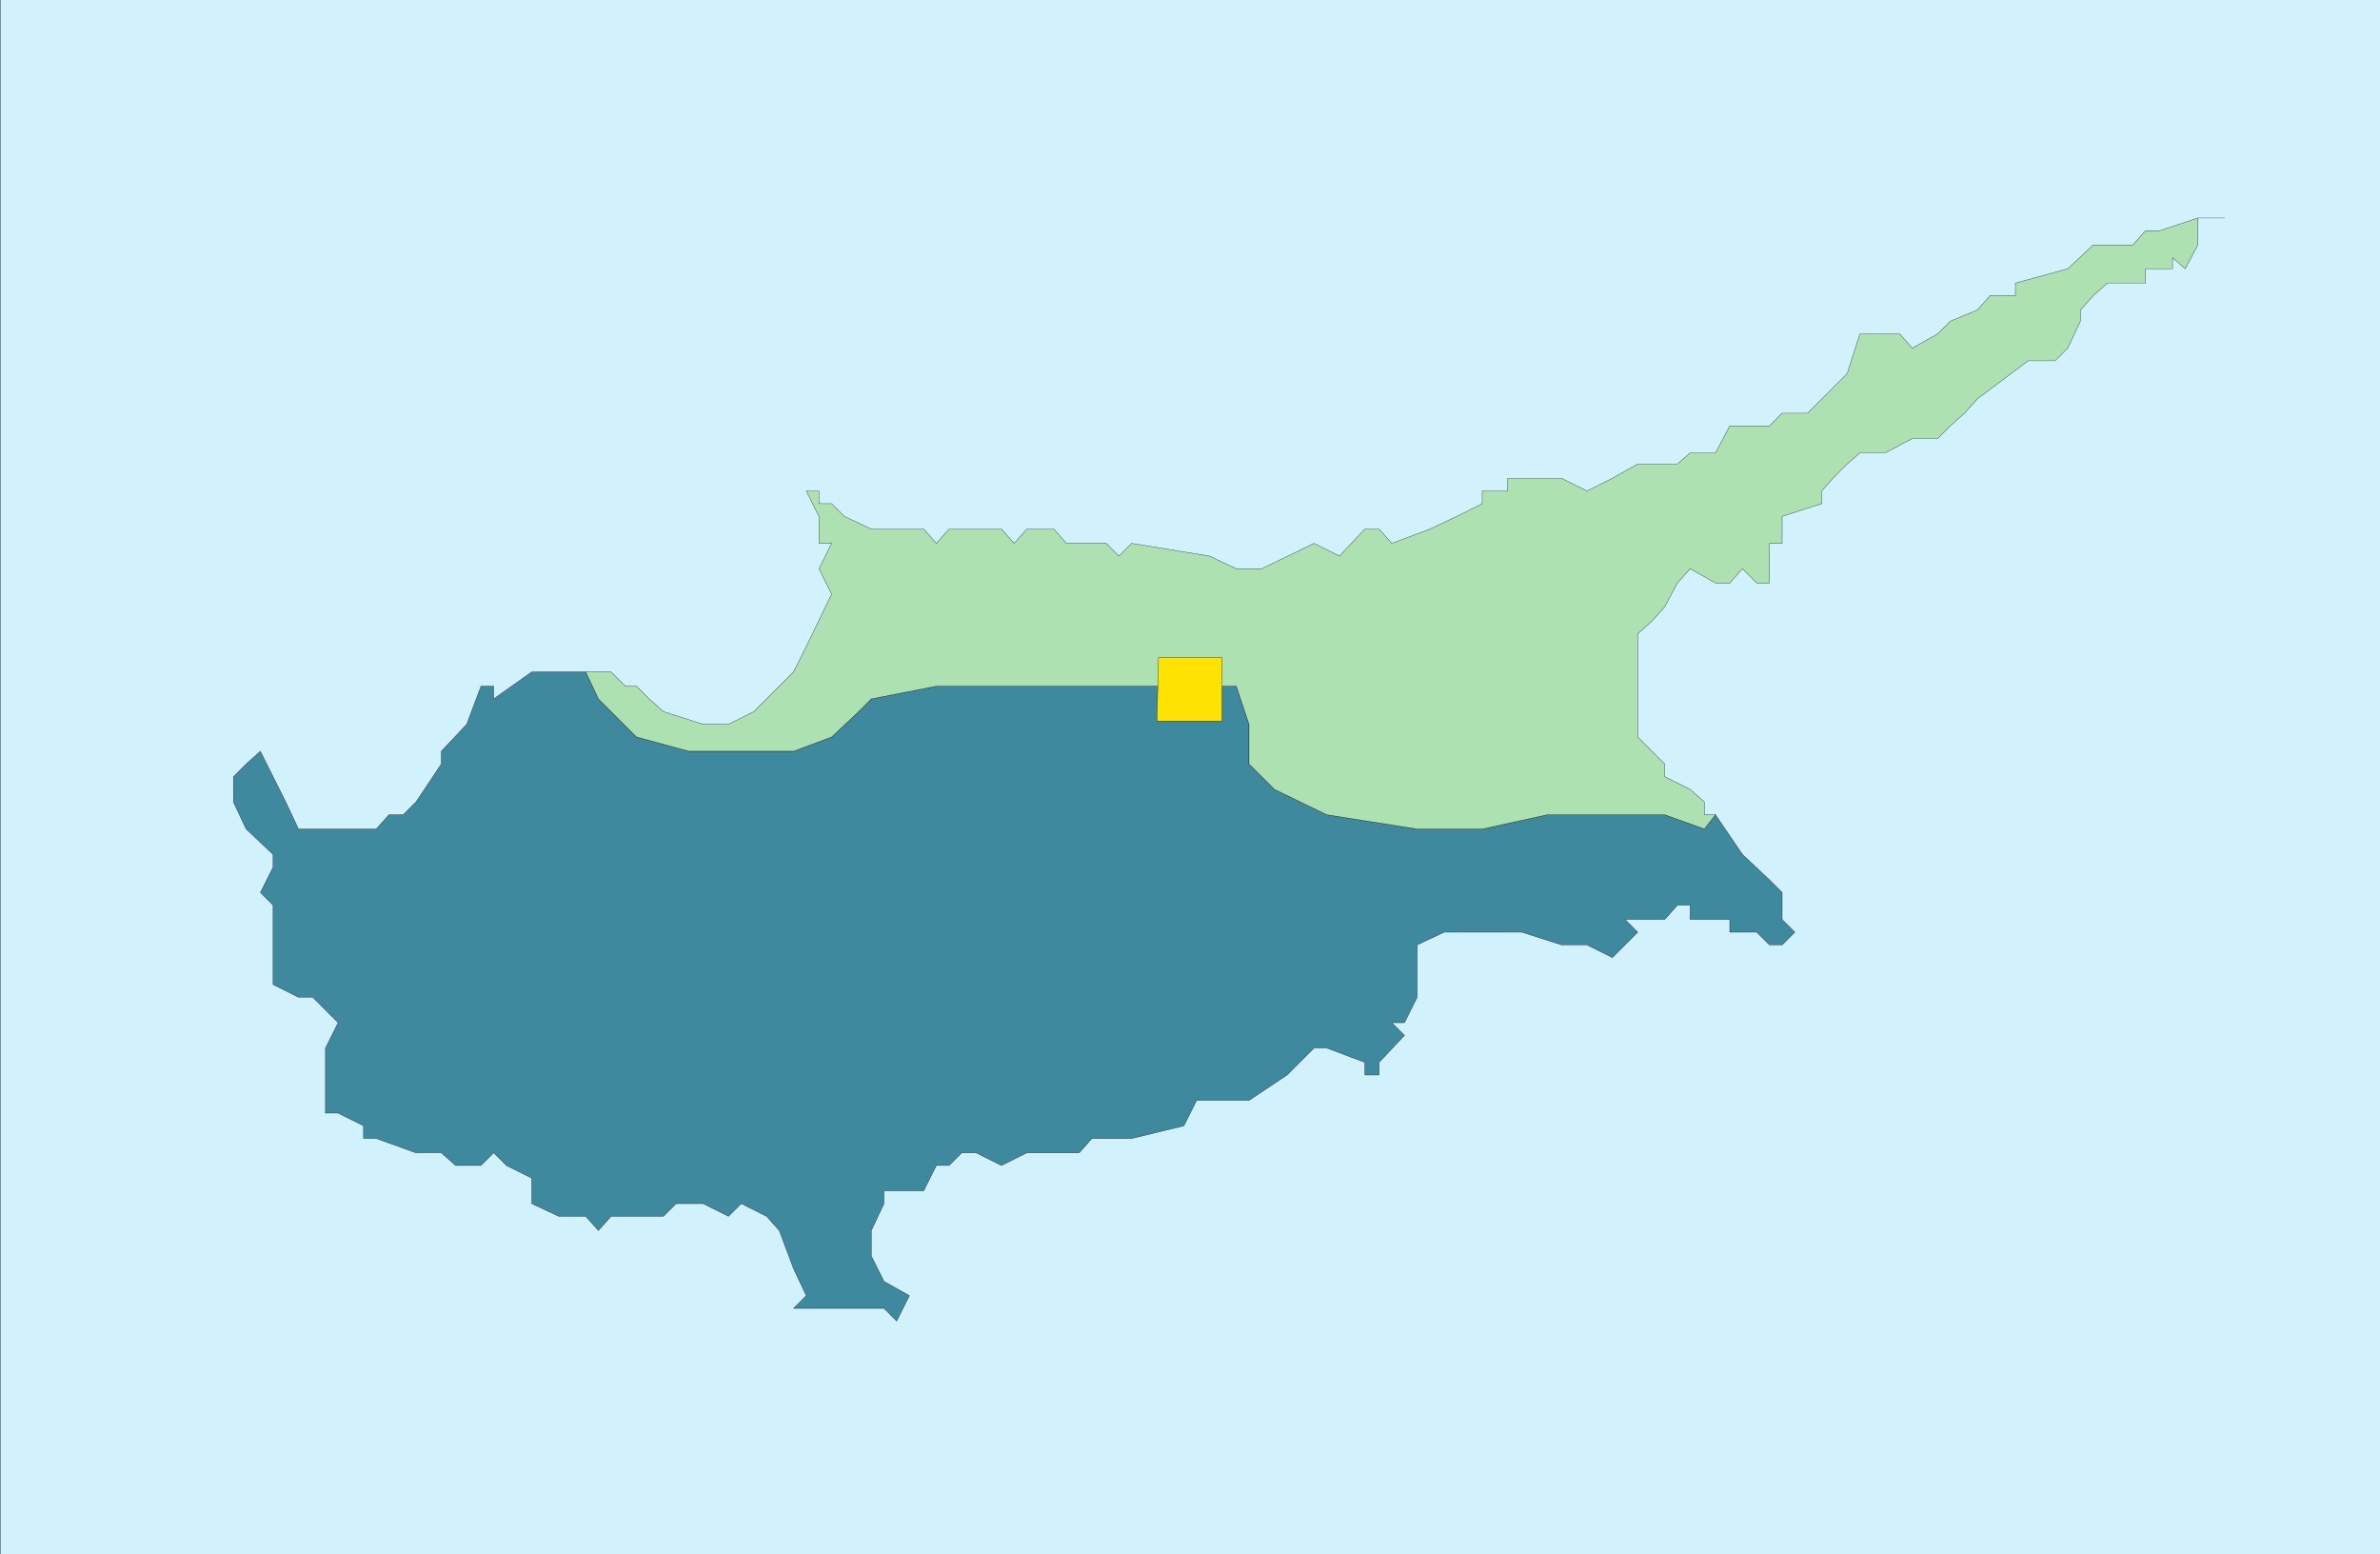
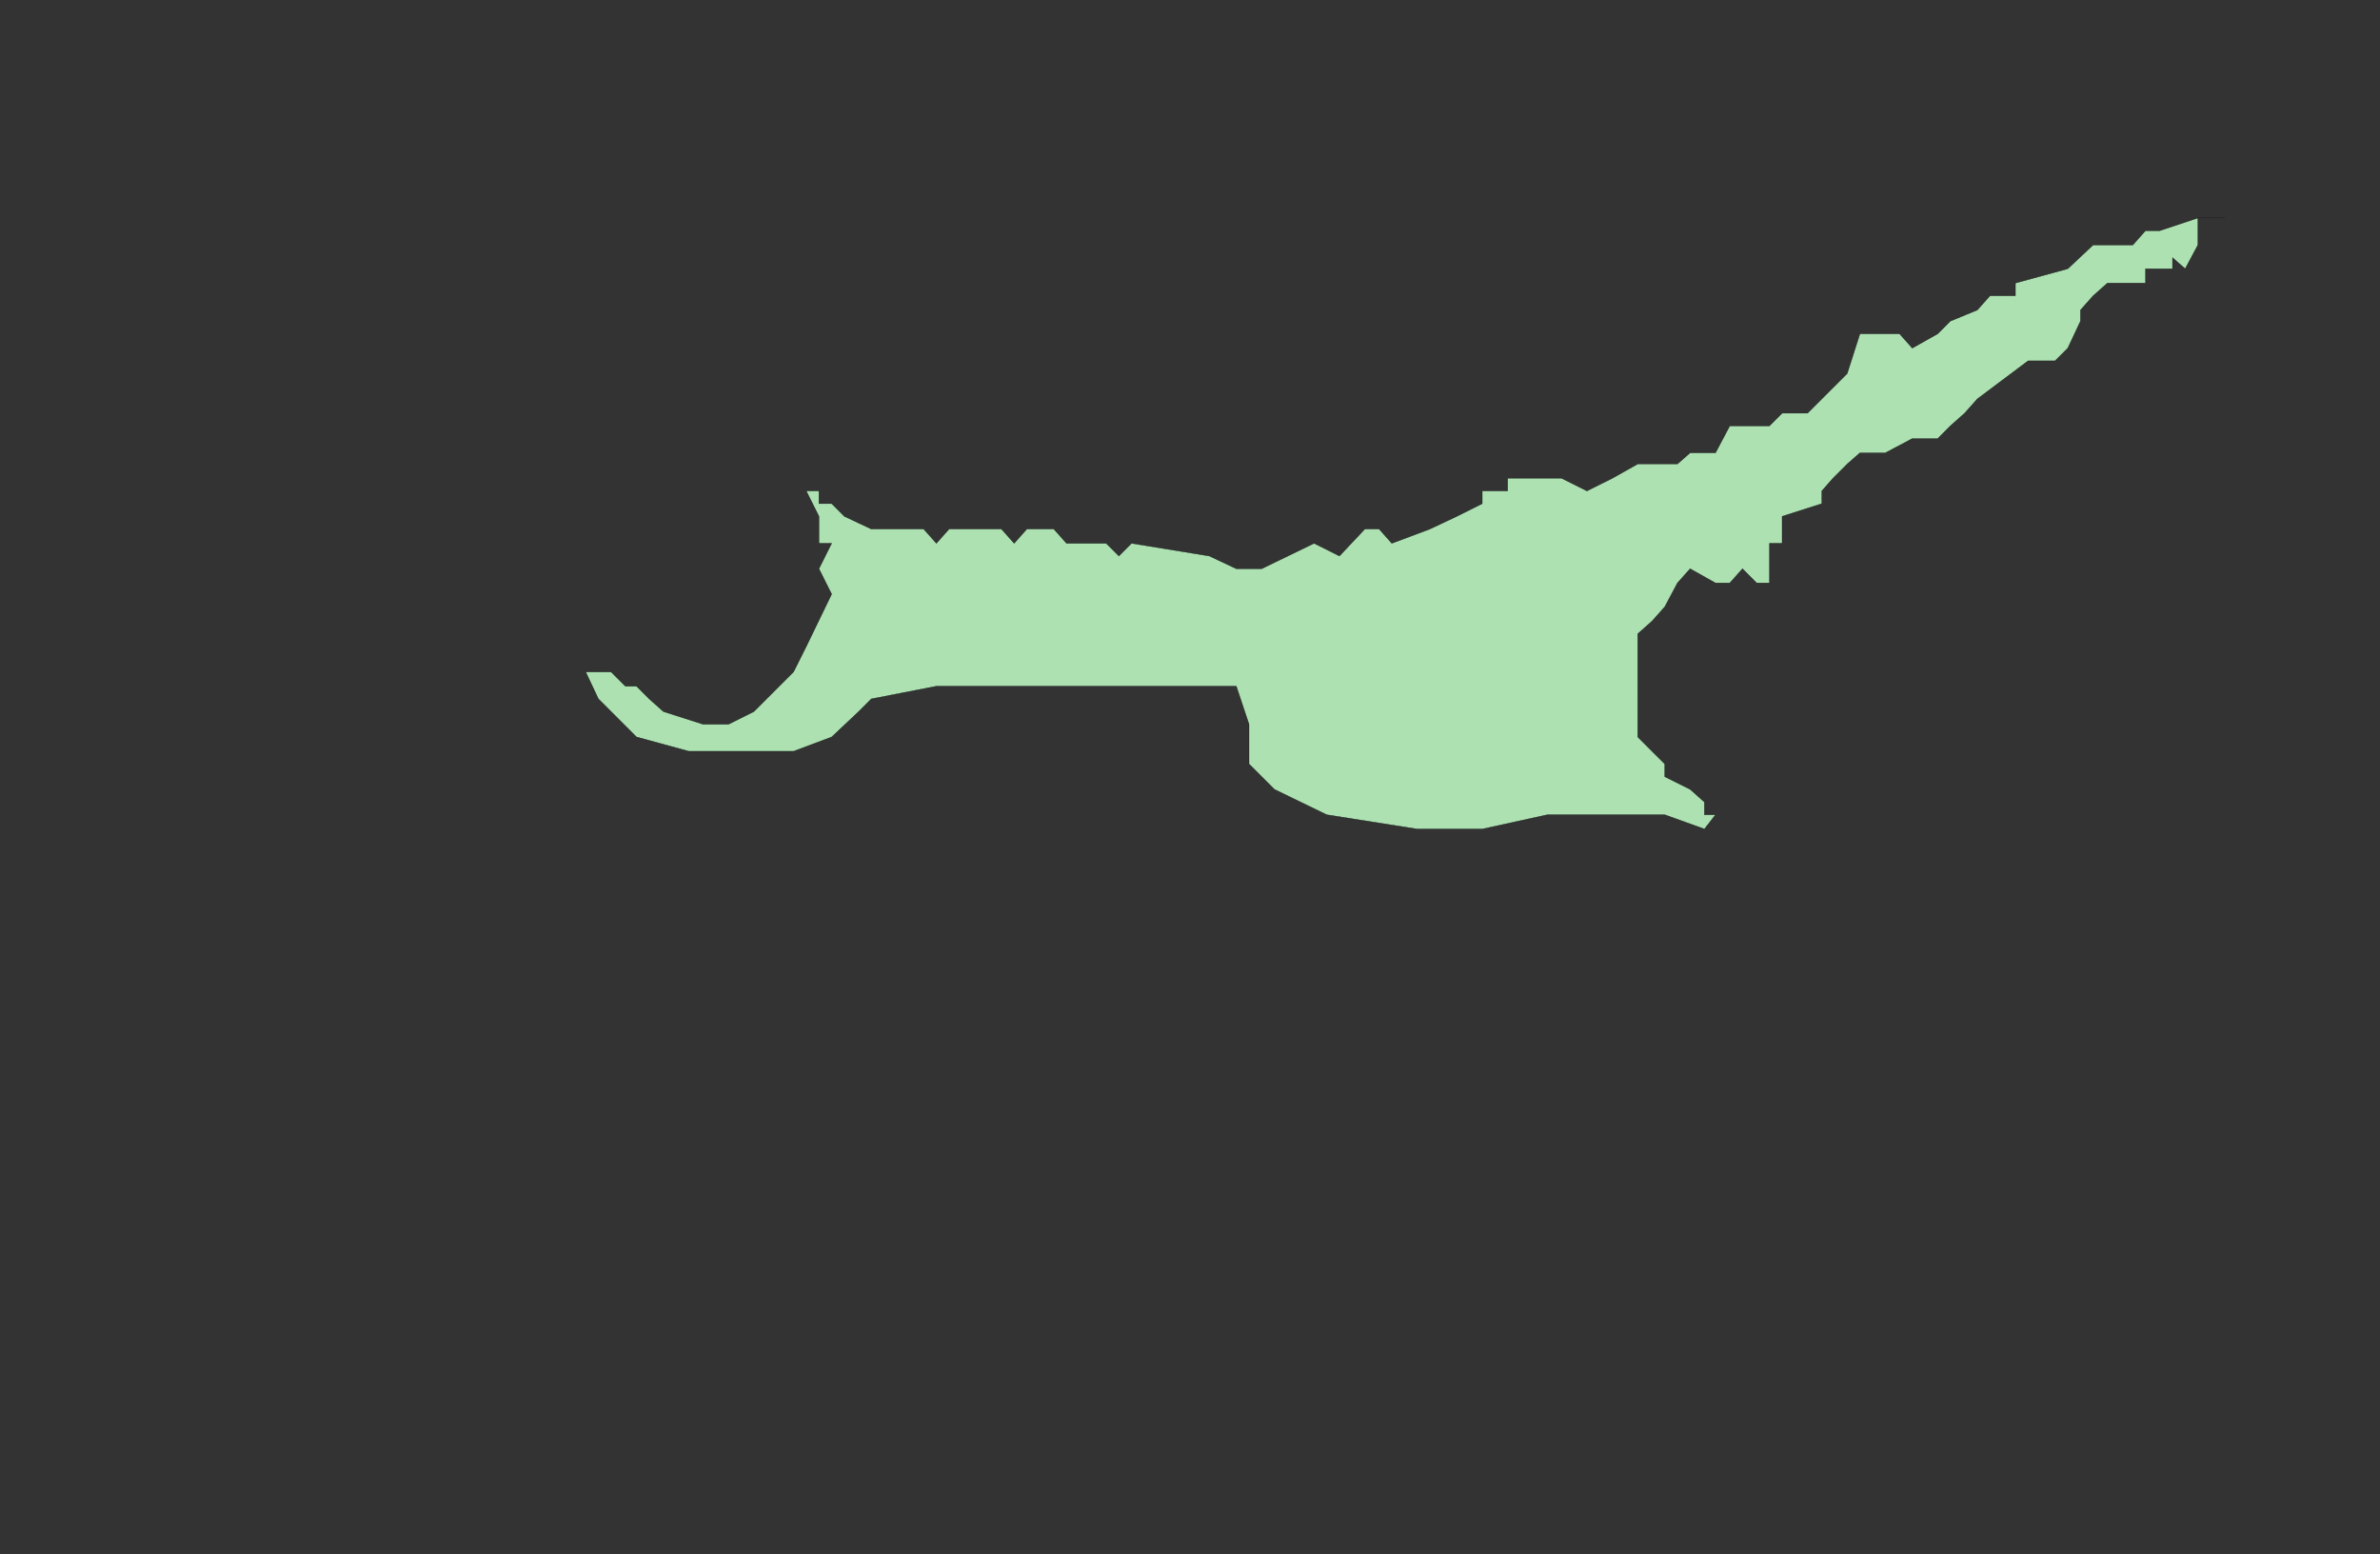
<svg xmlns="http://www.w3.org/2000/svg" width="359.964" height="235">
  <rect width="100%" height="100%" fill="#333333" stroke="none" />
  <defs>
    <clipPath id="a">
-       <path d="M126 278.5h360v235H126Zm0 0" />
-     </clipPath>
+       </clipPath>
  </defs>
  <g clip-path="url(#a)" transform="translate(-126.036 -278.5)">
-     <path fill="#d1f1fd" stroke="#000" stroke-miterlimit="10" stroke-width=".045" d="M126.059 513.54V278.101h360v235.437h-360" />
-   </g>
-   <path fill="#3f899f" stroke="#000" stroke-miterlimit="10" stroke-width=".045" d="M88.585 101.602h-8.16l-5.762 4.078v-1.918h-1.918l-2.16 5.758-3.84 4.082v1.918l-3.84 5.761-1.922 1.918h-2.16l-1.918 2.16H45.144l-1.918-4.078-1.922-3.84-1.918-3.84-2.16 1.919-1.922 1.921v3.84l1.922 4.078 4.078 3.84v1.922l-1.918 3.84 1.918 1.918v12l3.84 1.922h2.16l3.84 3.84-1.918 3.84v9.84h1.918l3.84 1.917v1.922h1.921l6 2.16h3.84l2.16 1.918h3.84l1.918-1.918 1.922 1.918 3.84 1.922V182l4.078 1.922h4.082l1.918 2.156 1.922-2.156h7.918l1.922-1.922h4.078l3.84 1.922 1.922-1.922 3.84 1.922 1.917 2.156 2.16 5.762 1.922 4.082-1.922 1.918h13.68l1.922 1.922 1.918-3.84-3.84-2.16-1.918-3.84v-3.844l1.918-4.078v-1.922h6l1.922-3.84h1.918l1.922-1.918h2.16l3.84 1.918 3.84-1.918h7.922l1.918-2.16h6l7.921-1.922 1.918-3.84h7.922l5.758-3.84 4.082-4.078h1.918l5.762 2.16v1.919h2.16v-1.918l3.84-4.082-1.922-1.918h1.922l1.918-3.84v-7.922l4.082-1.918h11.758l6 1.918h3.84l3.84 1.922 3.84-3.84-1.919-1.922h6l1.918-2.16h1.922v2.16h6v1.922h4.078l1.922 1.918h1.918l1.922-1.918-1.922-1.922v-4.078l-1.918-1.922-4.082-3.84-4.078-6-1.68 2.16-6-2.16h-17.761l-9.84 2.16h-9.84l-13.68-2.16-7.918-3.84-3.84-3.84v-6l-1.922-5.757h-45.359l-9.84 1.918-1.922 1.922-4.078 3.84-5.762 2.16h-15.84l-7.917-2.16-5.762-5.762-1.918-4.078" />
+     </g>
  <path fill="#ade1b2" stroke="#000" stroke-miterlimit="10" stroke-width=".045" d="M257.784 123.2v-1.919l-2.16-1.922-3.84-1.918v-1.921l-1.922-1.918-2.16-2.16V95.84l2.16-1.918 1.922-2.16 1.918-3.602 1.922-2.16 3.84 2.16h2.16l1.918-2.16 2.16 2.16h1.922v-6h1.918v-4.082l6-1.918v-1.922l1.684-1.918 2.16-2.16 1.918-1.68h3.84l4.082-2.16h3.84l1.917-1.922 2.16-1.918 1.922-2.16 7.68-5.761h4.078l1.922-1.918 1.918-4.082v-1.68l1.922-2.16 2.16-1.918h5.758v-2.16h4.082v-1.68l1.918 1.68 1.922-3.602v-4.078h4.078-4.078l-5.762 1.918h-2.16l-1.918 2.16h-6l-3.84 3.602-7.922 2.16v1.918h-3.84l-1.918 2.16-4.082 1.68-1.918 1.921-3.84 2.16-1.921-2.16h-6l-1.918 6-6 6h-3.844l-1.918 1.918h-6l-2.16 4.082h-3.84l-1.922 1.68h-6l-3.84 2.16-3.84 1.918-3.84-1.918h-8.16v1.918h-3.84v1.922l-3.84 1.918L216.266 80l-5.762 2.16-1.918-2.16h-2.16l-3.84 4.078-3.84-1.918-7.922 3.84h-3.84l-4.078-1.922-11.761-1.918-1.918 1.918-1.922-1.918h-6L159.386 80h-4.082l-1.918 2.16-1.922-2.16h-7.922l-1.918 2.16-1.922-2.16h-7.918l-4.082-1.922-1.918-1.918h-1.922v-1.922h-1.918l1.918 3.84v4.082h1.922L123.862 86l1.922 3.84-3.84 7.922-1.921 3.84-6 6-3.84 1.918h-3.84l-6-1.918-2.16-1.922-1.918-1.918h-1.68l-2.16-2.16h-3.84l1.918 4.078 5.762 5.761 7.918 2.16h15.84l5.761-2.16 4.078-3.84 1.922-1.921 9.84-1.918h45.36l1.921 5.758v6l3.84 3.84 7.918 3.84 13.68 2.16h9.84l9.84-2.16h17.761l6 2.16 1.68-2.16h-1.68" />
-   <path fill="#fee302" stroke="#000" stroke-miterlimit="10" stroke-width=".045" d="m174.983 109.04.243-9.599h9.597v9.598h-9.84" />
</svg>